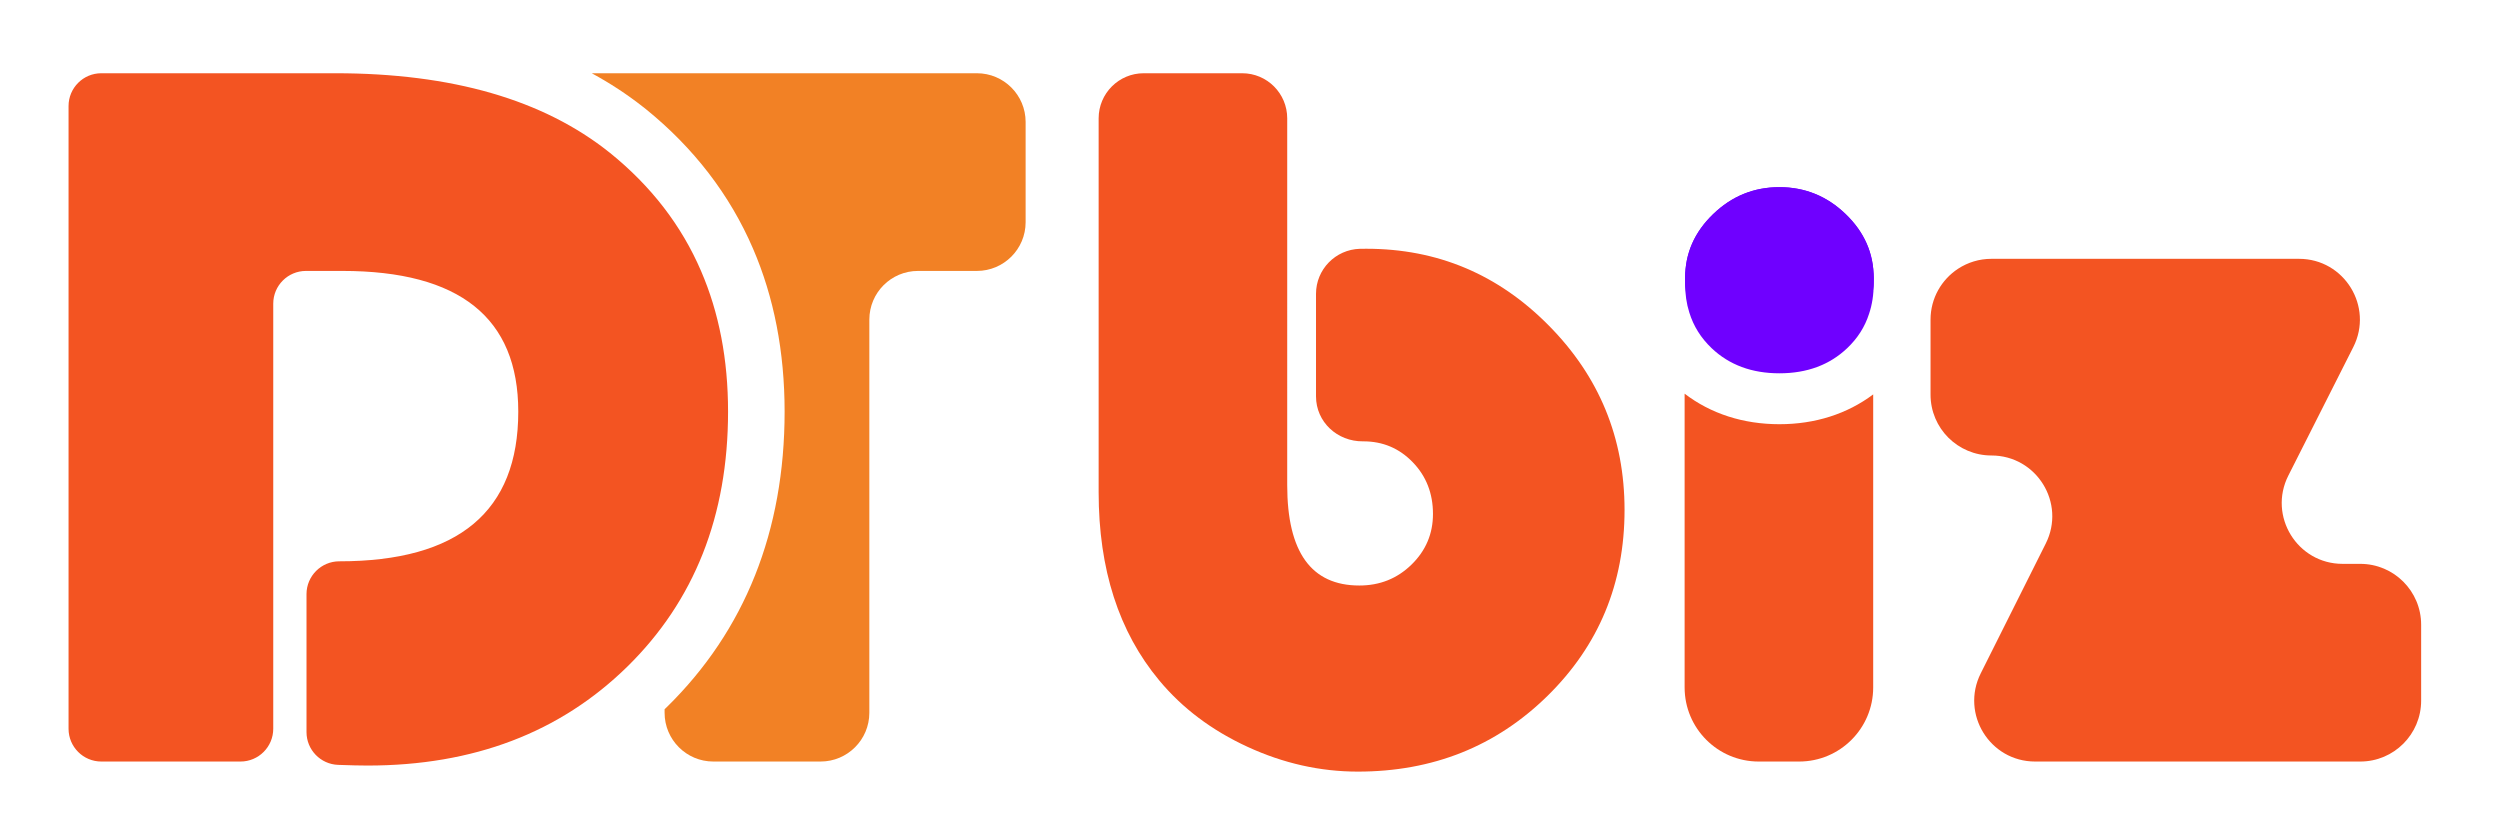
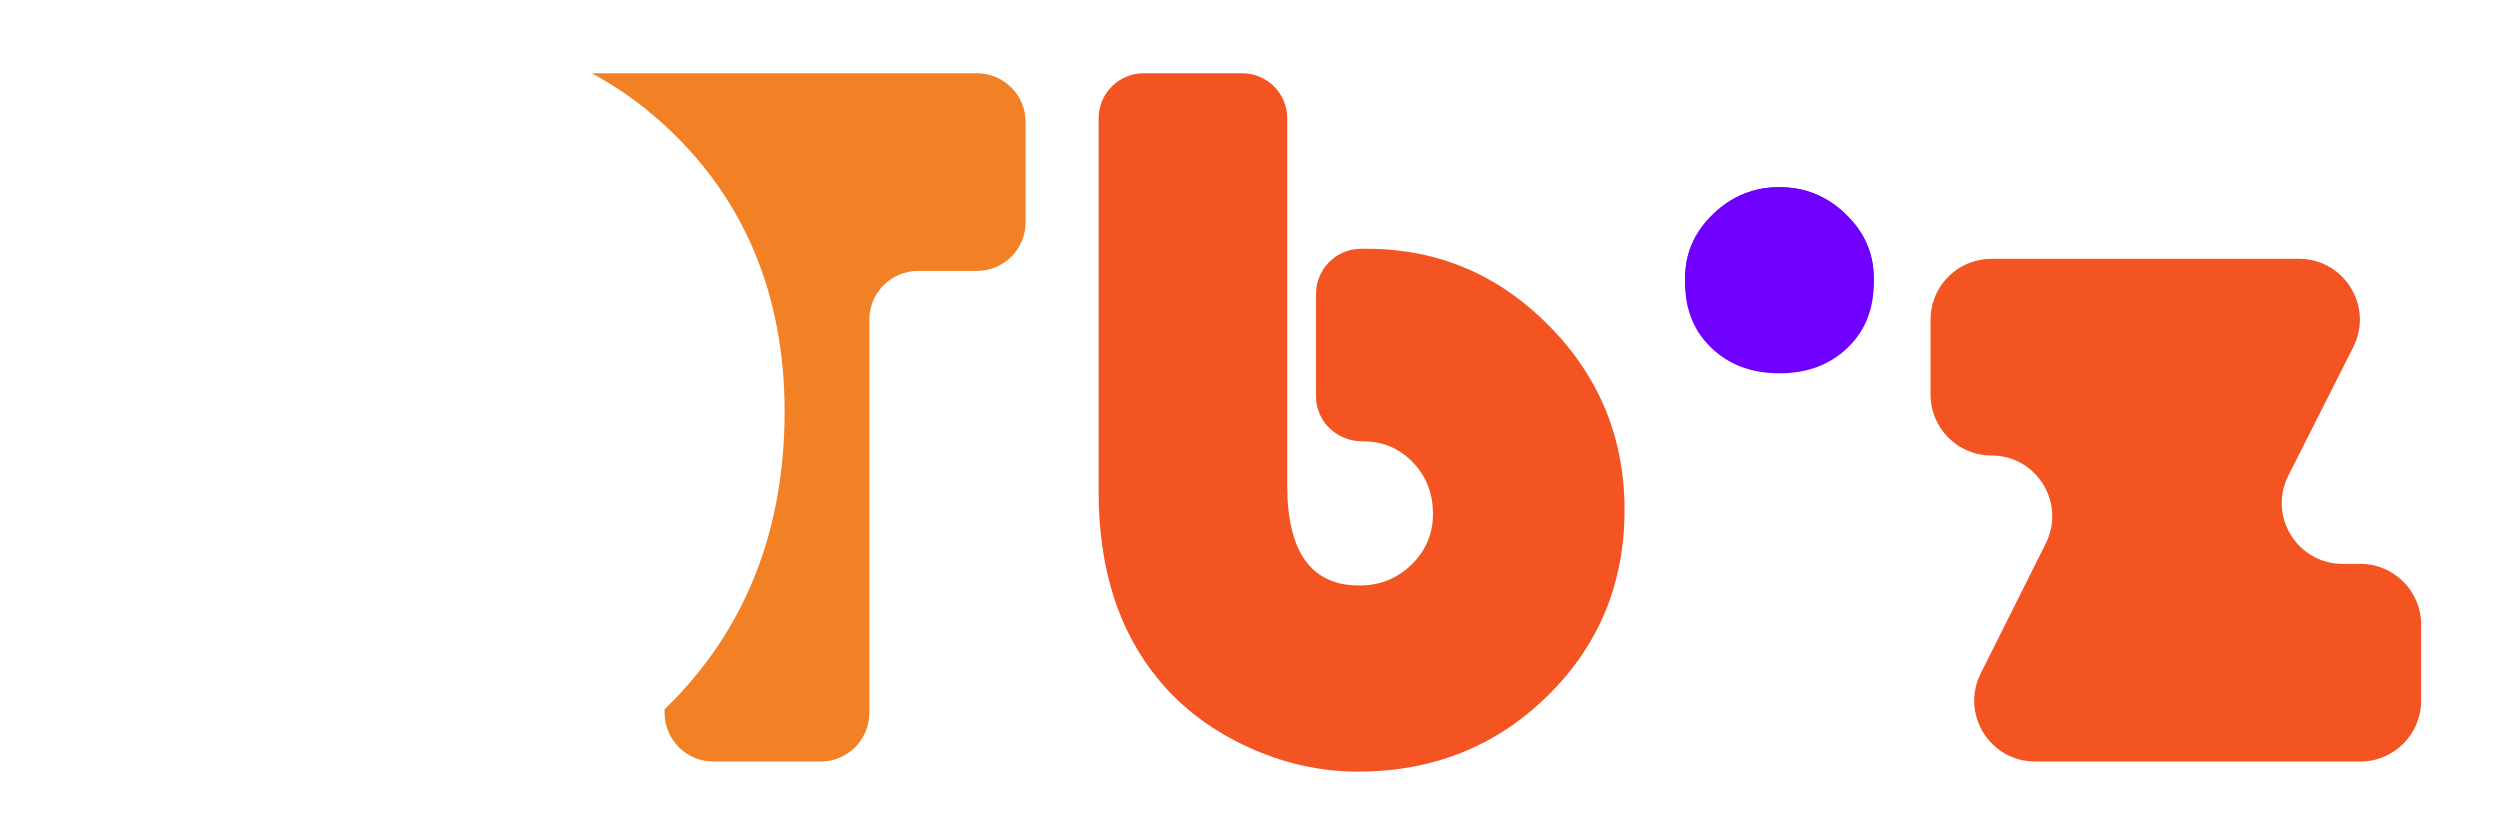
<svg xmlns="http://www.w3.org/2000/svg" version="1.1" id="Layer_1" x="0px" y="0px" viewBox="0 0 442 146" style="enable-background:new 0 0 442 146;" xml:space="preserve">
  <style type="text/css">
	.st0{display:none;fill:#FFFFFF;}
	.st1{fill:#F35422;}
	.st2{fill:#F28125;}
	.st3{fill:#ED324D;}
	.st4{fill:#6F00FF;}
</style>
  <rect id="XMLID_10_" x="-191" y="-315" class="st0" width="800" height="800" />
  <g id="XMLID_3_">
-     <path id="XMLID_4_" class="st1" d="M123.94,47.9c-3.46-8.05-8.83-15-16.08-20.86c-0.03-0.02-0.05-0.04-0.08-0.06   c-11.7-9.35-27.87-14.03-48.51-14.03H17.91c-3.2,0-5.79,2.6-5.79,5.8v110.09c0,3.2,2.59,5.8,5.79,5.8h24.61   c3.2,0,5.79-2.6,5.79-5.8V53.69c0-3.2,2.59-5.79,5.79-5.79h6.42c20.74,0,31.11,8.29,31.11,24.87c0,8.83-2.64,15.44-7.91,19.85   c-5.28,4.42-13.18,6.62-23.73,6.62c-3.2,0-5.8,2.6-5.8,5.8v24.4c0,3.12,2.48,5.68,5.6,5.79c2.19,0.08,3.92,0.12,5.19,0.12   c18.72,0,34.02-5.83,45.91-17.47c11.88-11.65,17.83-26.69,17.83-45.11C128.72,63.56,127.13,55.28,123.94,47.9z" />
    <path id="XMLID_6_" class="st2" d="M172.72,12.95h-68.1c3.23,1.75,6.26,3.74,9.07,5.95l0.11,0.08l0.35,0.28   c8.51,6.88,14.89,15.19,18.98,24.69c3.71,8.58,5.59,18.28,5.59,28.82c0,21.12-7.01,38.7-20.83,52.25   c-0.13,0.13-0.26,0.25-0.39,0.37v0.63c0,4.76,3.86,8.62,8.61,8.62h18.97c4.76,0,8.62-3.86,8.62-8.62V56.51   c0-4.76,3.85-8.61,8.61-8.61h10.41c4.75,0,8.61-3.86,8.61-8.61V21.56C181.33,16.81,177.47,12.95,172.72,12.95z" />
    <path id="XMLID_8_" class="st1" d="M273.8,57.53c-8.94-9.04-19.68-13.55-32.22-13.55c-0.35,0-0.74,0-1.15,0.01   c-4.31,0.12-7.76,3.64-7.76,7.96v18.13c0,4.53,3.77,7.99,8.3,7.95h0.07c3.45,0,6.36,1.23,8.74,3.7c2.38,2.46,3.57,5.51,3.57,9.14   c0,3.5-1.27,6.49-3.79,8.95c-2.53,2.47-5.6,3.7-9.23,3.7c-8.5,0-12.75-5.91-12.75-17.74V20.92c0-4.4-3.56-7.97-7.96-7.97H202.2   c-4.39,0-7.96,3.57-7.96,7.97v66.11c0,13.61,3.57,24.69,10.7,33.25c4.1,4.94,9.32,8.86,15.65,11.77   c6.32,2.91,12.82,4.37,19.47,4.37c13.26,0,24.43-4.46,33.52-13.37c9.09-8.92,13.64-19.88,13.64-32.9   C287.22,77.44,282.75,66.56,273.8,57.53z" />
    <path id="XMLID_23_" class="st3" d="M302.61,60.55c-1.88-1.79-3.2-3.89-3.94-6.3c1.87-4.96,6.65-8.49,12.27-8.49h7.14   c5.72,0,10.57,3.65,12.36,8.75c-0.74,2.3-2.03,4.31-3.85,6.04c-3.12,2.97-7.12,4.45-11.99,4.45S305.73,63.52,302.61,60.55z" />
-     <path id="XMLID_24_" class="st1" d="M331.18,69.73v51.81c0,7.23-5.86,13.1-13.1,13.1h-7.14c-7.24,0-13.1-5.87-13.1-13.1V69.6   c4.64,3.55,10.38,5.4,16.76,5.4C320.9,75,326.57,73.19,331.18,69.73z" />
    <path id="XMLID_16_" class="st4" d="M331.27,49.14c0,1.94-0.27,3.72-0.83,5.37c-0.74,2.3-2.03,4.31-3.85,6.04   c-3.12,2.97-7.12,4.45-11.99,4.45s-8.87-1.48-11.99-4.45c-1.88-1.79-3.2-3.89-3.94-6.3c-0.5-1.57-0.74-3.27-0.74-5.11   c0-4.34,1.65-8.1,4.95-11.28s7.2-4.77,11.72-4.77c4.52,0,8.42,1.59,11.72,4.77S331.27,44.8,331.27,49.14z" />
    <path id="XMLID_1_" class="st4" d="M331.27,49.14c0,1.94-0.27,3.72-0.83,5.37c-0.74,2.3-2.03,4.31-3.85,6.04   c-3.12,2.97-7.12,4.45-11.99,4.45s-8.87-1.48-11.99-4.45c-1.88-1.79-3.2-3.89-3.94-6.3c-0.5-1.57-0.74-3.27-0.74-5.11   c0-4.34,1.65-8.1,4.95-11.28s7.2-4.77,11.72-4.77c4.52,0,8.42,1.59,11.72,4.77S331.27,44.8,331.27,49.14z" />
    <path id="XMLID_15_" class="st4" d="M331.27,50.14c0,1.94-0.27,3.72-0.83,5.37c-0.74,2.3-2.03,4.31-3.85,6.04   c-3.12,2.97-7.12,4.45-11.99,4.45s-8.87-1.48-11.99-4.45c-1.88-1.79-3.2-3.89-3.94-6.3c-0.5-1.57-0.74-3.27-0.74-5.11   c0-4.34,1.65-8.1,4.95-11.28s7.2-4.77,11.72-4.77c4.52,0,8.42,1.59,11.72,4.77S331.27,45.8,331.27,50.14z" />
    <path id="XMLID_13_" class="st1" d="M417.3,99.69h-3.13c-8.01,0-13.21-8.45-9.59-15.61l11.48-22.71   c3.62-7.16-1.58-15.61-9.59-15.61h-54.39c-2.16,0-4.18,0.64-5.87,1.74c-2.94,1.92-4.89,5.23-4.89,9.01v13.26   c0,2.97,1.2,5.66,3.15,7.61c1.95,1.94,4.64,3.15,7.61,3.15c8,0,13.2,8.41,9.61,15.57l-11.5,22.96c-3.58,7.16,1.62,15.58,9.62,15.58   h57.49c5.94,0,10.76-4.82,10.76-10.76v-13.43C428.06,104.51,423.24,99.69,417.3,99.69z" />
  </g>
</svg>